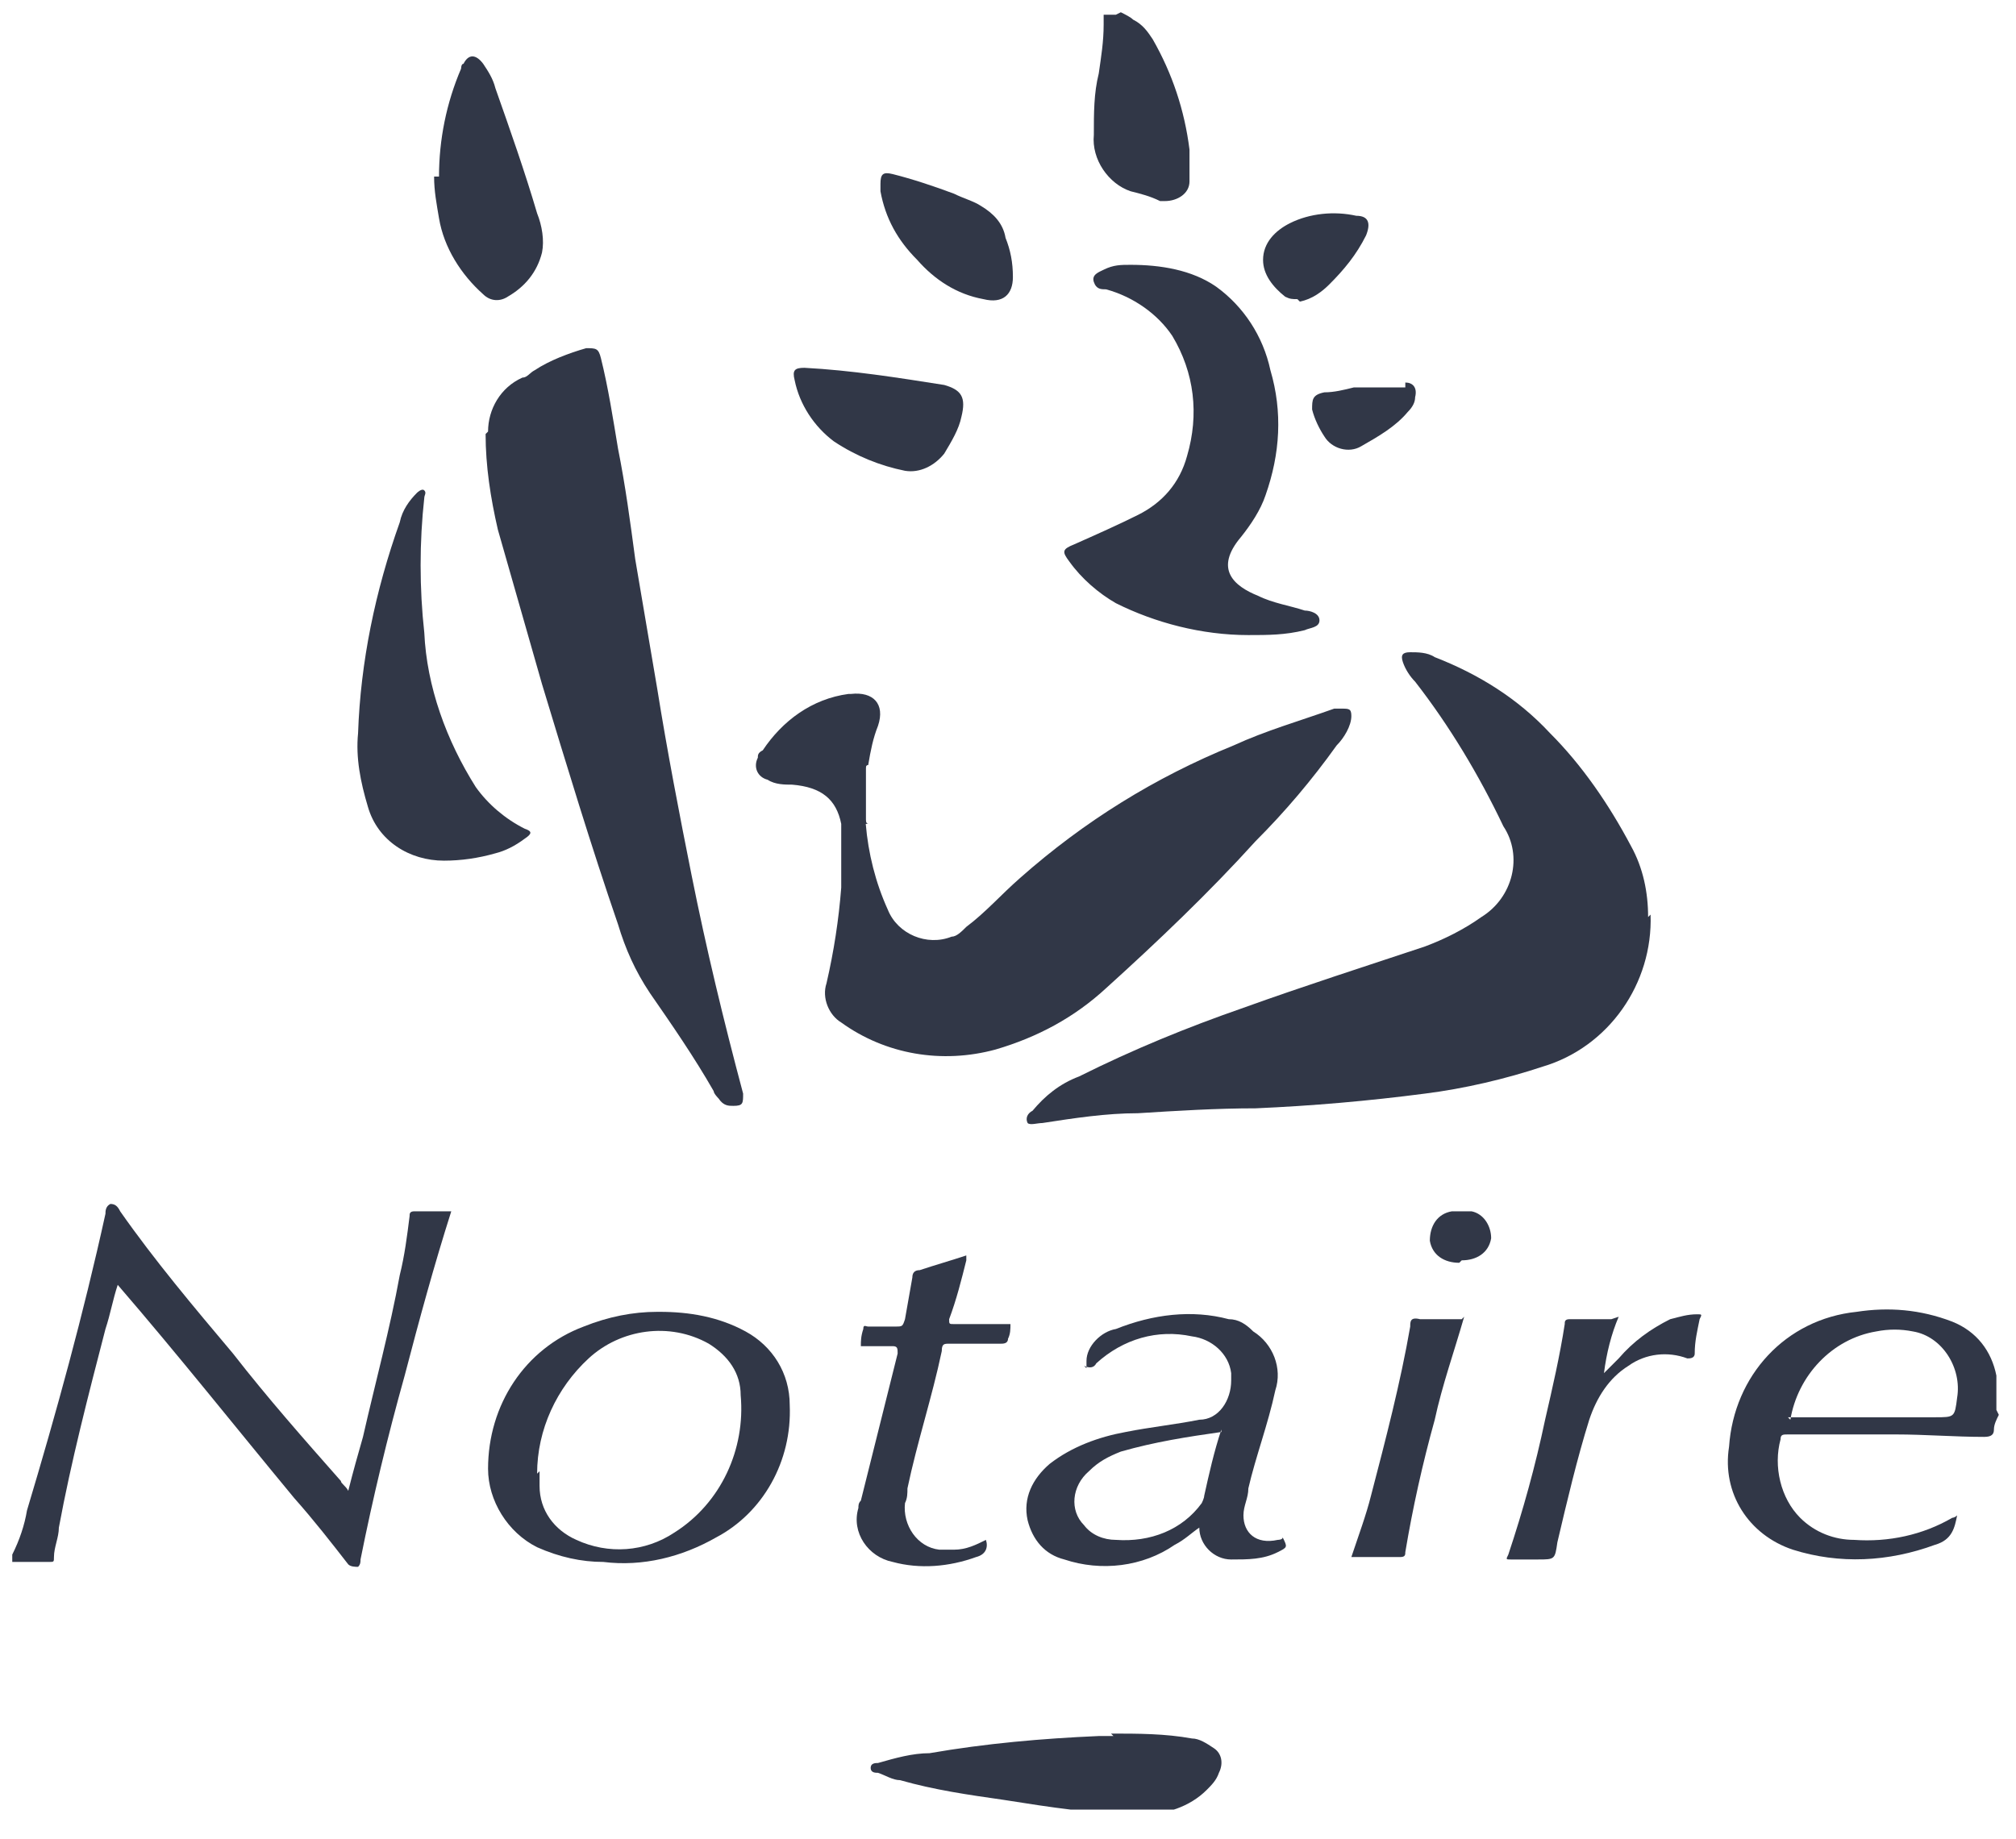
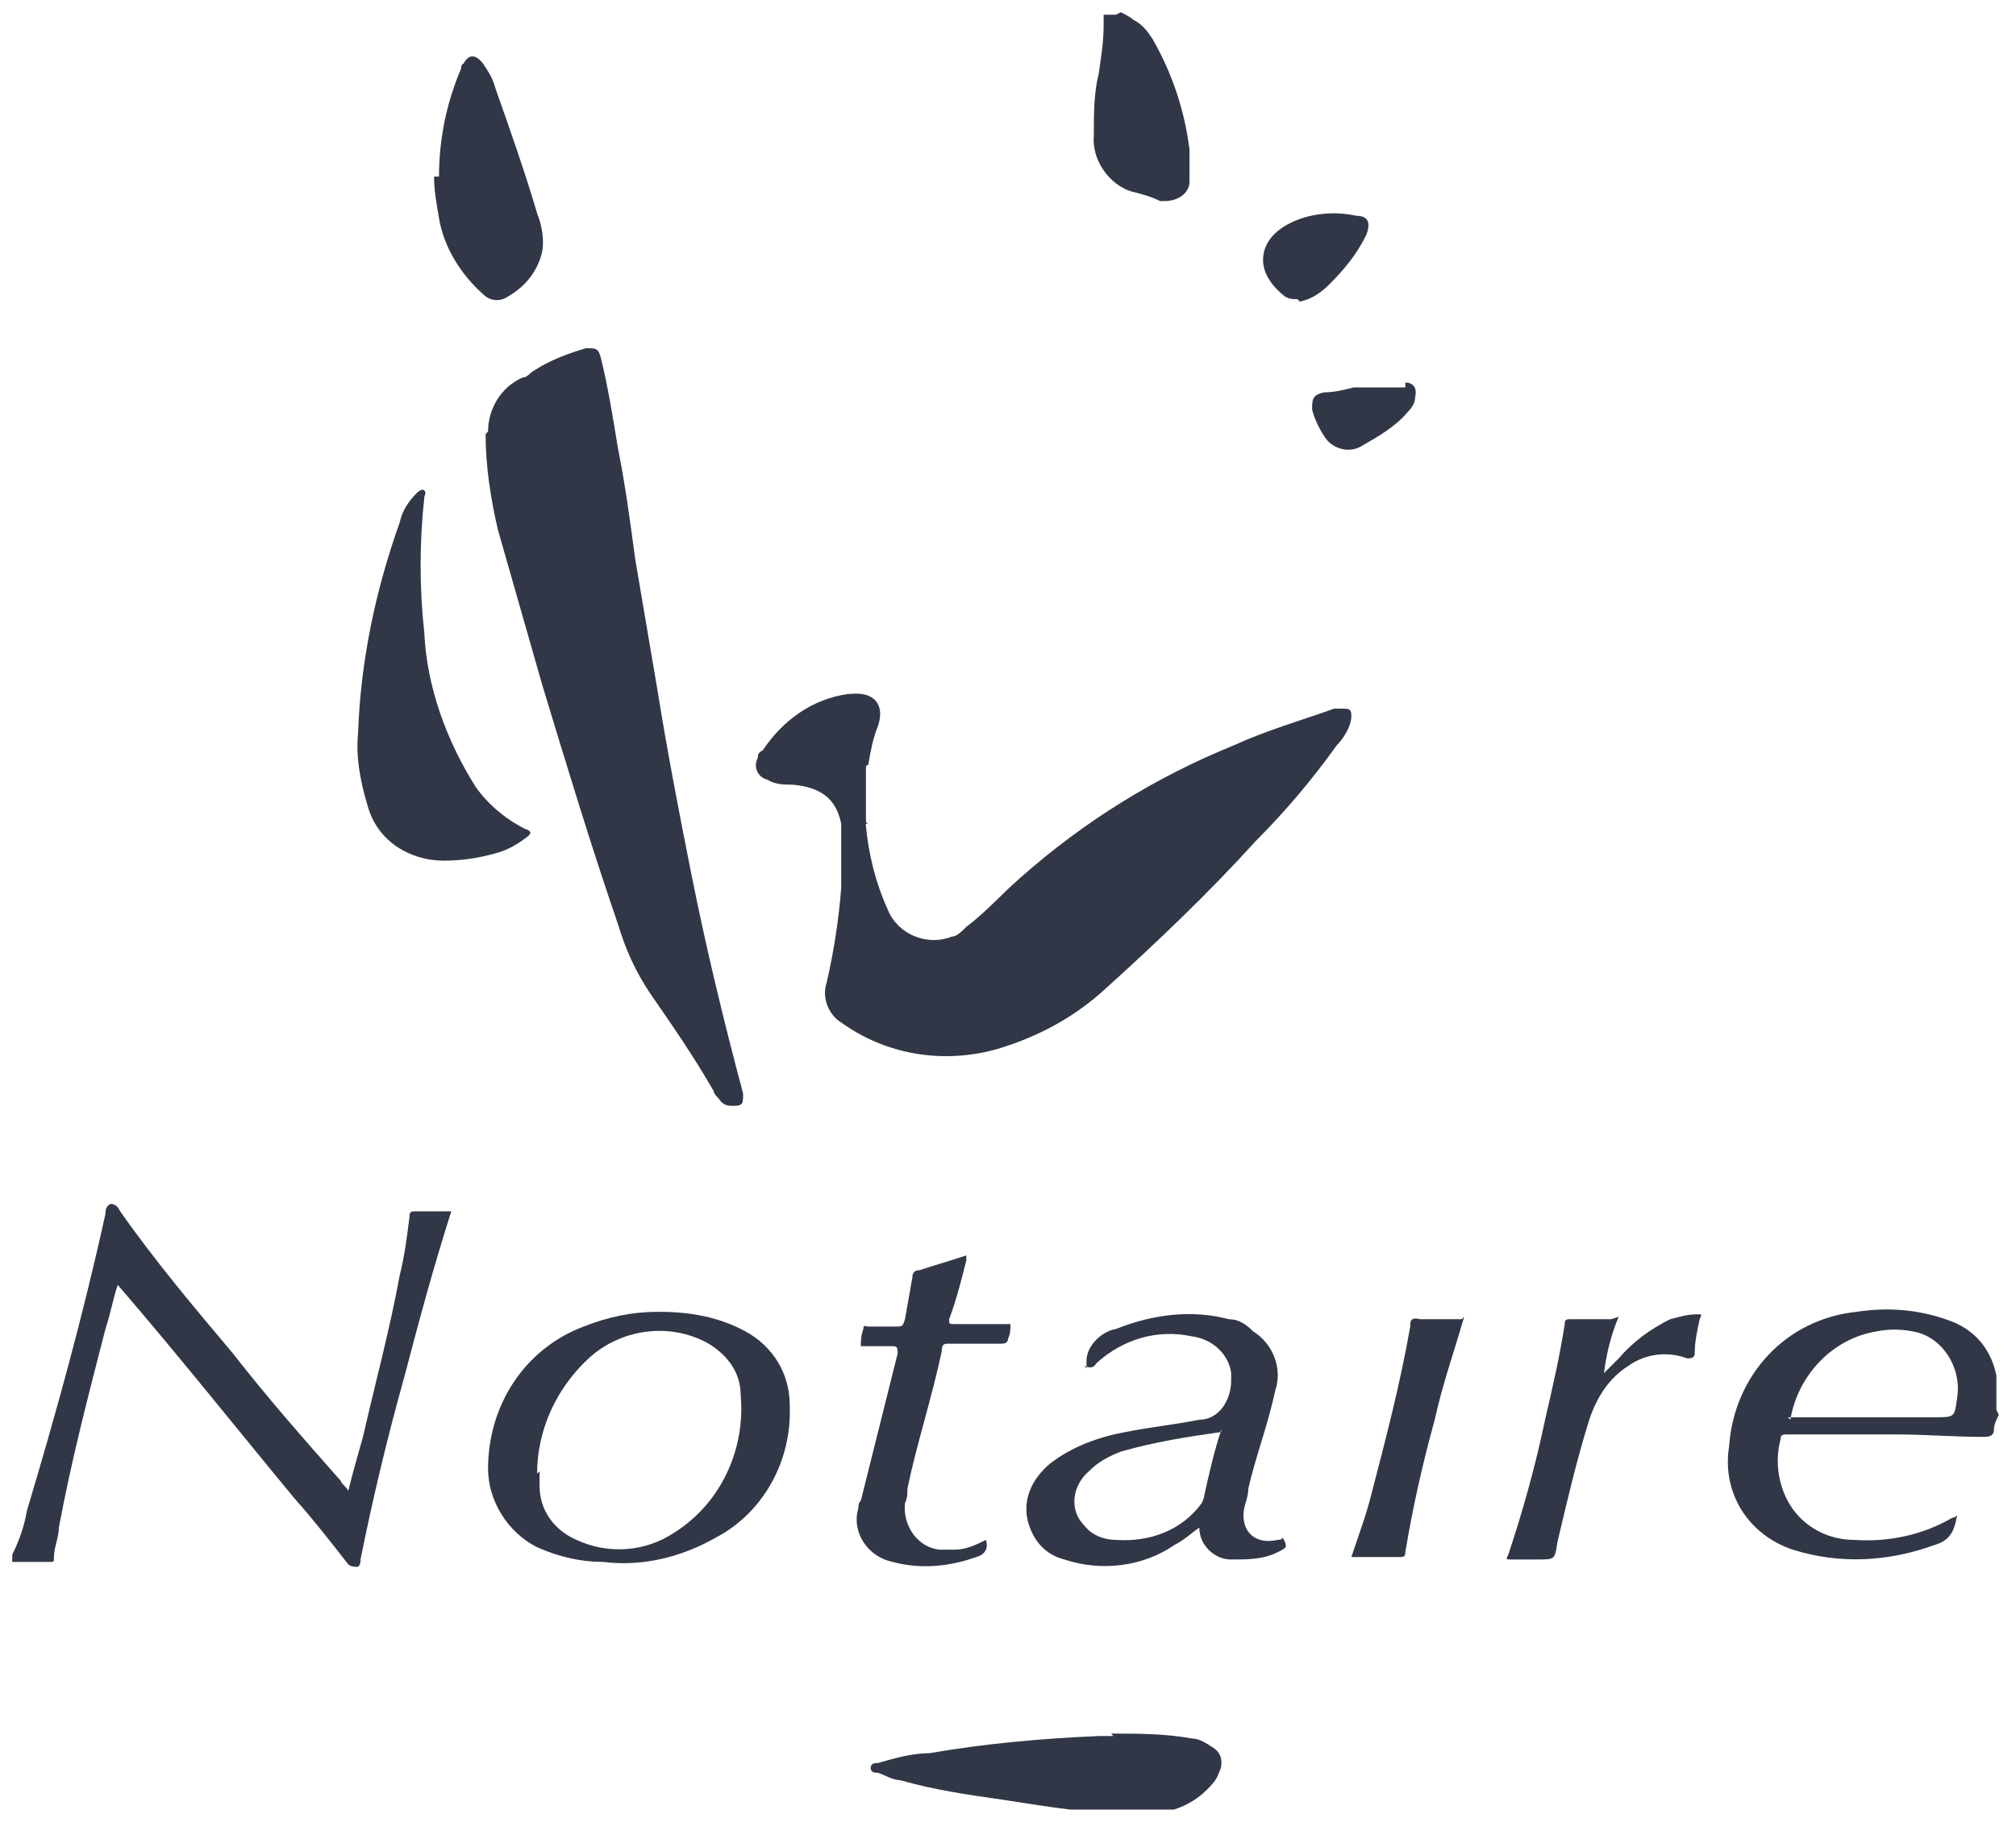
<svg xmlns="http://www.w3.org/2000/svg" id="Calque_1" viewBox="0 0 82.2 75">
  <defs>
    <style>      .st0 {        fill: none;      }      .st1 {        fill: #313747;        fill-rule: evenodd;      }      .st2 {        clip-path: url(#clippath);      }    </style>
    <clipPath id="clippath">
      <rect class="st0" x=".5" y=".5" width="81" height="73.3" />
    </clipPath>
  </defs>
  <g class="st2">
    <g id="Groupe_451">
      <path id="Tracé_2982" class="st1" d="M.5,63.4c.3-.6.5-1.2.6-1.8,1.2-4,2.3-8,3.2-12.1,0-.1,0-.3.2-.4.2,0,.3.1.4.3,1.4,2,3,3.9,4.6,5.8,1.4,1.8,2.9,3.5,4.4,5.2,0,.1.2.2.3.4.2-.8.4-1.5.6-2.2.5-2.2,1.1-4.4,1.5-6.6.2-.8.3-1.6.4-2.4,0-.1,0-.2.2-.2.5,0,1,0,1.5,0-.7,2.2-1.3,4.4-1.9,6.7-.7,2.5-1.3,5-1.8,7.5,0,.1,0,.2-.1.3-.1,0-.3,0-.4-.1-.7-.9-1.4-1.8-2.2-2.7-2.4-2.9-4.7-5.8-7.2-8.7-.2.6-.3,1.2-.5,1.8-.7,2.7-1.4,5.4-1.9,8.1,0,.4-.2.8-.2,1.2,0,.2,0,.2-.2.2-.5,0-1,0-1.5,0h0Z" />
      <path id="Tracé_2983" class="st1" d="M81.5,57.7c-.1.2-.2.4-.2.6,0,.2-.1.3-.4.3-1.2,0-2.4-.1-3.6-.1s-2.9,0-4.4,0c-.2,0-.3,0-.3.2-.3,1.1,0,2.4.8,3.2.6.6,1.4.9,2.2.9,1.4.1,2.8-.2,4-.9,0,0,.1,0,.2-.1,0,0,0,0,0,0-.1.5-.2,1-.9,1.2-1.9.7-3.9.8-5.8.2-1.8-.6-2.9-2.3-2.6-4.2.2-2.9,2.3-5.2,5.2-5.5,1.3-.2,2.6-.1,3.9.4,1,.4,1.6,1.2,1.8,2.2,0,0,0,0,0,0v1.4ZM72.9,57.8c.5,0,1.1,0,1.6,0,1.5,0,2.9,0,4.4,0,.8,0,.8,0,.9-.8.2-1.2-.6-2.5-1.8-2.7,0,0,0,0,0,0-.5-.1-1-.1-1.5,0-1.8.3-3.2,1.8-3.5,3.6" />
      <path id="Tracé_2984" class="st1" d="M45.7.5c.2.1.4.2.5.3.4.2.6.5.8.8.8,1.4,1.3,2.9,1.5,4.5,0,.4,0,.9,0,1.3,0,.5-.5.8-1,.8,0,0-.2,0-.2,0-.4-.2-.8-.3-1.2-.4-.9-.3-1.6-1.3-1.5-2.3,0-.9,0-1.7.2-2.5.1-.7.2-1.3.2-2,0-.1,0-.2,0-.4h.5Z" />
-       <path id="Tracé_2985" class="st1" d="M67.3,37.3c.1,2.8-1.7,5.4-4.4,6.2-1.5.5-3.2.9-4.8,1.1-2.3.3-4.6.5-6.9.6-1.6,0-3.2.1-4.8.2-1.3,0-2.6.2-3.9.4-.2,0-.5.1-.6,0-.1-.2,0-.4.2-.5.5-.6,1.1-1.1,1.9-1.4,2.2-1.1,4.4-2,6.7-2.8,2.5-.9,5-1.7,7.4-2.5.8-.3,1.6-.7,2.3-1.2,1.3-.8,1.7-2.5.9-3.7-1-2.1-2.2-4.1-3.6-5.9-.2-.2-.4-.5-.5-.8-.1-.3,0-.4.3-.4.3,0,.7,0,1,.2,1.8.7,3.4,1.7,4.7,3.1,1.3,1.3,2.4,2.9,3.3,4.6.5.9.7,1.9.7,2.9" />
      <path id="Tracé_2986" class="st1" d="M35.3,33.6c.1,1.2.4,2.4.9,3.5.4,1,1.6,1.5,2.6,1.1.2,0,.4-.2.6-.4.8-.6,1.4-1.3,2.2-2,2.6-2.3,5.5-4.1,8.7-5.4,1.3-.6,2.7-1,4.1-1.5,0,0,.2,0,.3,0,.3,0,.4,0,.4.3,0,.4-.3.9-.6,1.2-1,1.4-2.1,2.7-3.3,3.9-1.9,2.1-4,4.1-6.1,6-1.3,1.2-2.8,2-4.5,2.5-2.2.6-4.5.2-6.3-1.1-.5-.3-.8-1-.6-1.6.3-1.3.5-2.6.6-3.9,0-.9,0-1.7,0-2.6-.2-1-.8-1.5-2-1.6-.3,0-.7,0-1-.2-.4-.1-.6-.5-.4-.9,0-.1,0-.2.2-.3.8-1.2,2-2.1,3.5-2.3,0,0,0,0,.1,0,.9-.1,1.4.4,1.1,1.3-.2.5-.3,1-.4,1.6-.1,0-.1.1-.1.2v2c0,0,0,.2.1.2" />
      <path id="Tracé_2987" class="st1" d="M19.9,17.6c0-.9.5-1.8,1.4-2.2.2,0,.3-.2.5-.3.6-.4,1.4-.7,2.1-.9.4,0,.5,0,.6.4.3,1.2.5,2.5.7,3.7.3,1.5.5,3,.7,4.5.3,1.8.6,3.5.9,5.3.4,2.5.9,5.1,1.4,7.6.6,3,1.3,5.9,2.1,8.9,0,.4,0,.5-.4.5-.2,0-.4,0-.6-.3,0,0-.2-.2-.2-.3-.8-1.4-1.7-2.7-2.6-4-.6-.9-1-1.8-1.3-2.8-1.1-3.2-2.1-6.5-3.1-9.8-.6-2.1-1.2-4.2-1.8-6.3-.3-1.3-.5-2.6-.5-3.9" />
-       <path id="Tracé_2988" class="st1" d="M50.9,25.9c-1.9,0-3.8-.5-5.4-1.3-.7-.4-1.4-1-1.9-1.7-.3-.4-.3-.5.2-.7.9-.4,1.8-.8,2.6-1.2,1-.5,1.7-1.3,2-2.4.5-1.7.3-3.4-.6-4.9-.6-.9-1.6-1.6-2.7-1.9-.2,0-.4,0-.5-.3s.2-.4.4-.5c.4-.2.7-.2,1.1-.2,1.2,0,2.5.2,3.5.9,1.1.8,1.9,2,2.2,3.4.5,1.7.4,3.4-.2,5.1-.2.6-.6,1.2-1,1.7-1.1,1.3-.3,2,.7,2.4.6.3,1.3.4,1.9.6.2,0,.6.1.6.4,0,.3-.4.3-.6.4-.8.2-1.5.2-2.3.2" />
      <path id="Tracé_2989" class="st1" d="M14.6,29.9c.1-2.9.7-5.8,1.7-8.6.1-.5.4-.9.7-1.2,0,0,.2-.2.3-.1s0,.2,0,.3c-.2,1.8-.2,3.7,0,5.5.1,2.2.9,4.4,2.1,6.3.5.7,1.2,1.3,2,1.7.3.1.3.2,0,.4-.4.3-.8.5-1.2.6-.7.2-1.4.3-2.1.3-1.4,0-2.7-.8-3.1-2.2-.3-1-.5-2-.4-3" />
      <path id="Tracé_2990" class="st1" d="M26.9,53.5c1.2,0,2.4.2,3.5.8,1.1.6,1.8,1.7,1.8,3,.1,2.3-1.1,4.4-3,5.4-1.4.8-3,1.2-4.6,1-.9,0-1.8-.2-2.7-.6-1.2-.6-2-1.9-2-3.2,0-2.6,1.5-4.9,3.9-5.8,1-.4,2-.6,3-.6M22,60c0,.2,0,.4,0,.6,0,1,.6,1.8,1.5,2.2,1.3.6,2.8.5,4-.3,1.9-1.2,2.9-3.4,2.7-5.6,0-.9-.5-1.6-1.3-2.1-1.6-.9-3.6-.6-4.9.6-1.3,1.2-2.1,2.9-2.1,4.7" />
      <path id="Tracé_2991" class="st1" d="M44.3,55.8c0,0,0-.2,0-.3,0-.6.6-1.2,1.2-1.3,1.5-.6,3.1-.8,4.6-.4.4,0,.7.2,1,.5.8.5,1.2,1.5.9,2.4-.3,1.4-.8,2.7-1.1,4,0,.4-.2.7-.2,1.1,0,.7.5,1.2,1.4,1,0,0,.2,0,.2-.1.2.4.2.4-.2.6-.6.3-1.2.3-1.9.3-.7,0-1.3-.6-1.3-1.3-.3.2-.6.5-1,.7-1.3.9-3,1.1-4.5.6-.8-.2-1.3-.8-1.5-1.6-.2-.9.2-1.7.9-2.3.9-.7,2-1.1,3.1-1.3,1-.2,2-.3,3-.5.8,0,1.3-.8,1.3-1.6,0,0,0-.2,0-.3-.1-.8-.8-1.4-1.6-1.5-1.4-.3-2.8.1-3.9,1.1-.1.2-.3.2-.5.1M49.8,58.4c-1.4.2-2.7.4-4.1.8-.5.2-.9.4-1.3.8-.7.6-.8,1.6-.2,2.2.3.4.8.6,1.3.6,1.4.1,2.7-.4,3.5-1.5,0,0,.1-.2.1-.3.2-.9.4-1.8.7-2.7" />
      <path id="Tracé_2992" class="st1" d="M45.3,70.7c1.1,0,2.2,0,3.3.2.3,0,.6.2.9.4.3.2.4.6.2,1-.1.3-.3.5-.5.7-.7.7-1.7,1-2.6,1-1.9,0-3.8-.3-5.7-.6-1.4-.2-2.8-.4-4.2-.8-.3,0-.6-.2-.9-.3-.1,0-.3,0-.3-.2s.2-.2.3-.2c.7-.2,1.4-.4,2.1-.4,2.3-.4,4.6-.6,6.9-.7.2,0,.4,0,.6,0" />
      <path id="Tracé_2993" class="st1" d="M17.9,7.2c0-1.5.3-3,.9-4.4,0,0,0-.2.1-.2.2-.4.5-.4.8,0,.2.3.4.6.5,1,.6,1.7,1.2,3.4,1.7,5.1.2.5.3,1.1.2,1.6-.2.8-.7,1.4-1.4,1.8-.3.2-.7.2-1-.1-.9-.8-1.6-1.9-1.8-3.1-.1-.6-.2-1.1-.2-1.7" />
      <path id="Tracé_2994" class="st1" d="M41.2,54c0,.2,0,.4-.1.6,0,.2-.2.2-.3.2-.7,0-1.4,0-2.1,0-.2,0-.3,0-.3.3-.4,1.9-1,3.7-1.4,5.6,0,.2,0,.4-.1.6-.1.9.5,1.8,1.4,1.9.2,0,.4,0,.6,0,.5,0,.9-.2,1.3-.4.1.3,0,.6-.4.7,0,0,0,0,0,0-1.1.4-2.3.5-3.4.2-1-.2-1.7-1.2-1.4-2.2,0-.1,0-.2.1-.3.5-2,1-4,1.5-6,0-.2,0-.3-.2-.3-.4,0-.9,0-1.3,0,0-.2,0-.4.1-.7,0-.2.1-.1.2-.1.4,0,.7,0,1.1,0,.3,0,.3,0,.4-.3.1-.6.2-1.1.3-1.7,0-.2.1-.3.3-.3.6-.2,1.3-.4,1.9-.6,0,0,0,.1,0,.2-.2.8-.4,1.6-.7,2.4,0,.2,0,.2.2.2.8,0,1.5,0,2.3,0" />
      <path id="Tracé_2995" class="st1" d="M66,53.7c-.3.7-.5,1.5-.6,2.3.2-.2.4-.4.6-.6.6-.7,1.3-1.2,2.1-1.6.4-.1.7-.2,1.1-.2.2,0,.2,0,.1.2-.1.5-.2.9-.2,1.4,0,.2-.2.2-.3.2-.8-.3-1.7-.2-2.4.3-.8.5-1.3,1.3-1.6,2.2-.5,1.6-.9,3.3-1.3,5-.1.7-.1.7-.8.7-.4,0-.7,0-1.1,0-.2,0-.2,0-.1-.2.6-1.8,1.1-3.6,1.5-5.5.3-1.3.6-2.6.8-3.9,0-.1,0-.2.2-.2.6,0,1.2,0,1.7,0" />
-       <path id="Tracé_2996" class="st1" d="M36.9,19.2c-1-.2-2-.6-2.9-1.2-.8-.6-1.4-1.5-1.6-2.5-.1-.4,0-.5.4-.5,1.9.1,3.8.4,5.7.7.7.2.9.5.7,1.3-.1.5-.4,1-.7,1.5-.4.5-1,.8-1.6.7" />
      <path id="Tracé_2997" class="st1" d="M59.7,53.7c-.4,1.4-.9,2.8-1.2,4.2-.5,1.8-.9,3.6-1.2,5.4,0,.1,0,.2-.2.2-.6,0-1.3,0-2,0,.3-.9.6-1.7.8-2.5.6-2.3,1.2-4.6,1.6-6.9,0-.2,0-.4.4-.3.6,0,1.2,0,1.7,0" />
-       <path id="Tracé_2998" class="st1" d="M41.3,11.3c0,.7-.4,1.1-1.2.9-1.1-.2-2-.8-2.7-1.6-.8-.8-1.3-1.7-1.5-2.8,0,0,0-.2,0-.3,0-.4.1-.5.5-.4.8.2,1.7.5,2.5.8.4.2.8.3,1.1.5.5.3.9.7,1,1.3.2.5.3,1,.3,1.6" />
      <path id="Tracé_2999" class="st1" d="M52.9,12.2c-.2,0-.3,0-.5-.1-.5-.4-.9-.9-.9-1.5,0-.7.5-1.2,1.1-1.5.8-.4,1.8-.5,2.7-.3.5,0,.6.3.4.8-.4.8-.9,1.4-1.5,2-.3.3-.7.6-1.2.7" />
      <path id="Tracé_3000" class="st1" d="M57.3,15.6c.3,0,.5.2.4.6,0,.2-.1.4-.3.6-.5.6-1.2,1-1.9,1.4-.5.3-1.2.1-1.5-.4,0,0,0,0,0,0-.2-.3-.4-.7-.5-1.1,0-.4,0-.6.5-.7.4,0,.8-.1,1.2-.2.3,0,.7,0,1,0s.6,0,1.1,0" />
-       <path id="Tracé_3001" class="st1" d="M59.5,51.5c-.6,0-1.1-.3-1.2-.9,0-.6.3-1.1.9-1.2.1,0,.3,0,.4,0,.1,0,.2,0,.4,0,.5.1.8.6.8,1.1-.1.6-.6.9-1.2.9" />
      <path id="Tracé_3002" class="st1" d="M35.3,33.6c-.1,0-.1-.1-.1-.2v-2c0,0,0-.2.1-.2,0,.8,0,1.6,0,2.4" />
    </g>
  </g>
</svg>